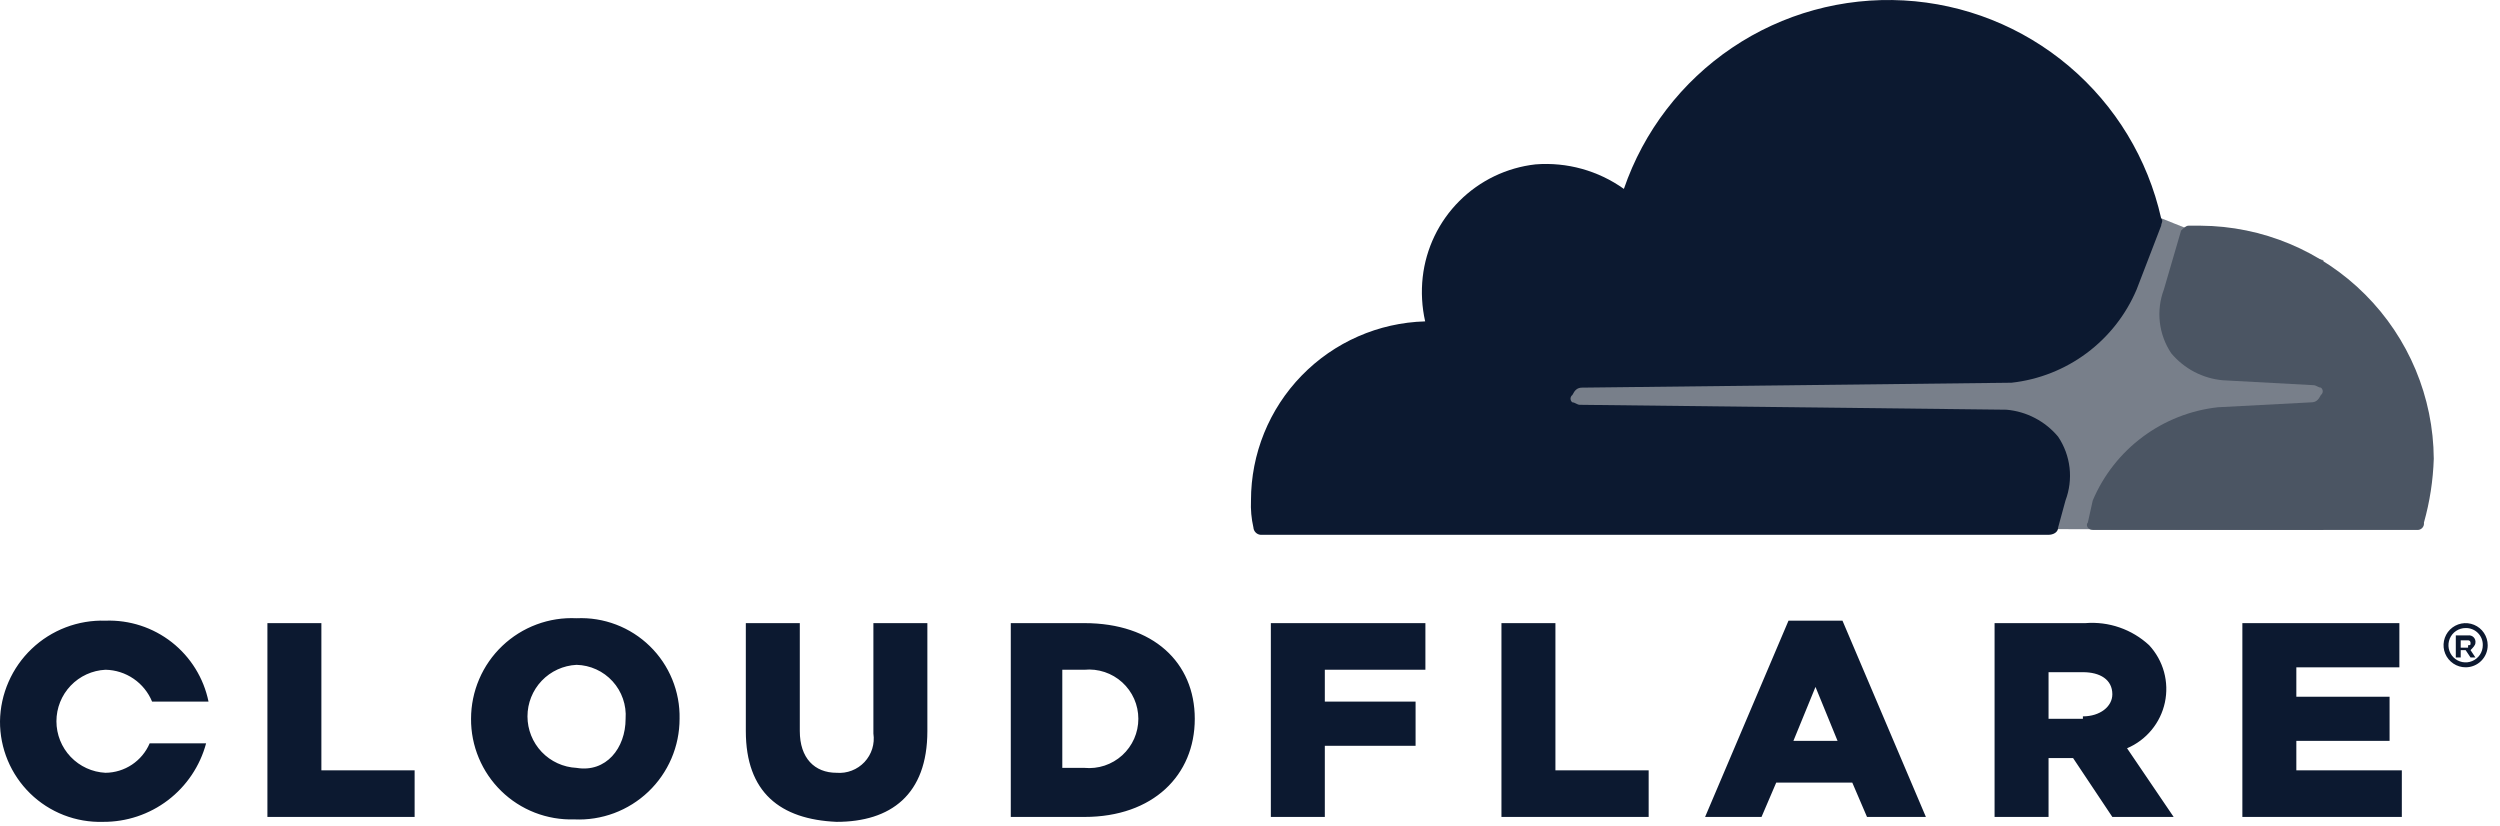
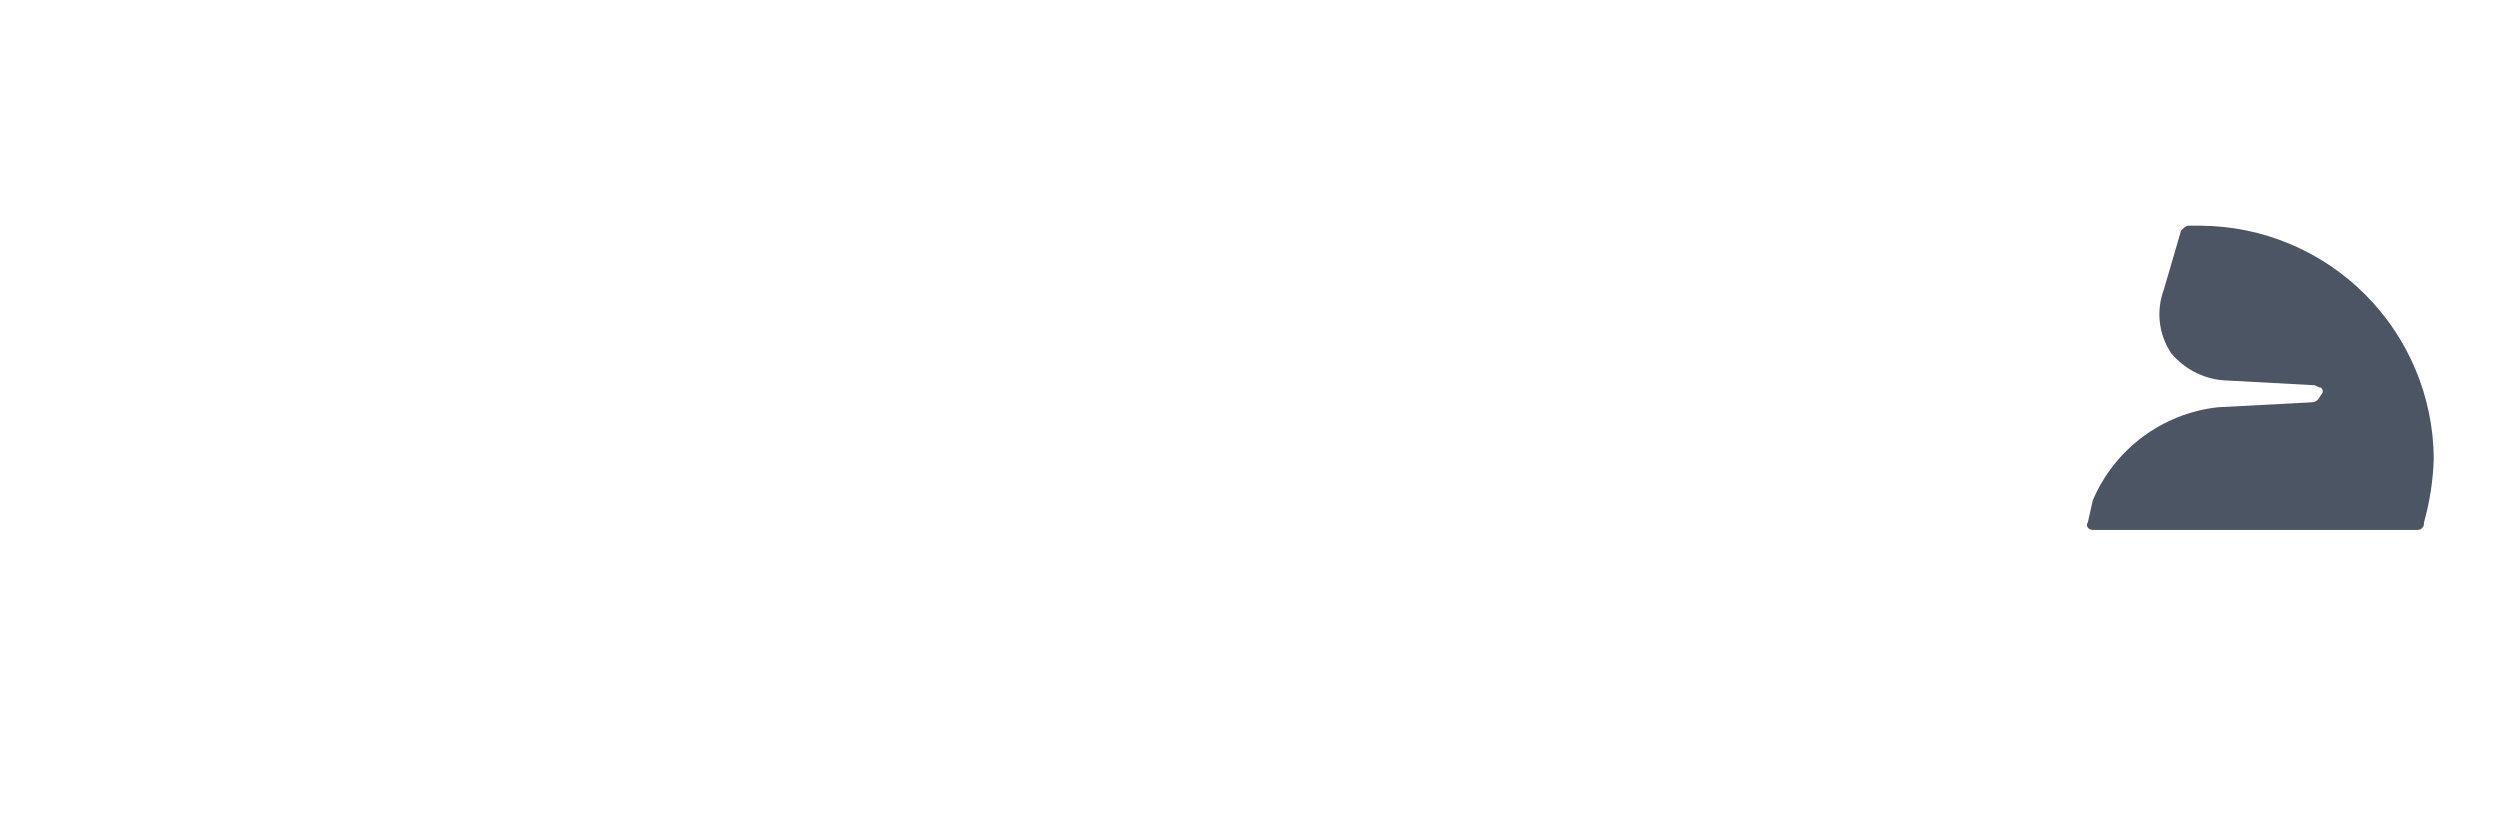
<svg xmlns="http://www.w3.org/2000/svg" width="112" height="37" viewBox="0 0 112 37" fill="none">
-   <path d="M104.087 11.652L97.932 10.223L96.833 9.783L68.586 10.003V23.632L104.087 23.742V11.652Z" fill="#787F8A" />
-   <path d="M92.534 22.422C92.71 21.954 92.773 21.45 92.716 20.953C92.658 20.456 92.483 19.98 92.204 19.564C91.918 19.221 91.566 18.937 91.17 18.73C90.774 18.522 90.341 18.395 89.896 18.355L70.772 18.135C70.662 18.135 70.552 18.025 70.442 18.025C70.416 18.006 70.395 17.981 70.381 17.953C70.367 17.924 70.359 17.892 70.359 17.86C70.359 17.828 70.367 17.797 70.381 17.768C70.395 17.74 70.416 17.715 70.442 17.696C70.552 17.476 70.662 17.366 70.881 17.366L90.116 17.146C91.337 17.011 92.5 16.552 93.485 15.818C94.47 15.084 95.242 14.101 95.721 12.969L96.82 10.112C96.82 10.002 96.93 9.892 96.82 9.782C96.223 7.12 94.773 4.727 92.69 2.965C90.608 1.202 88.008 0.168 85.284 0.019C82.56 -0.13 79.862 0.613 77.6 2.138C75.338 3.662 73.635 5.883 72.75 8.463C71.601 7.643 70.2 7.254 68.793 7.364C67.502 7.508 66.298 8.087 65.379 9.006C64.46 9.925 63.881 11.129 63.737 12.42C63.664 13.081 63.701 13.749 63.847 14.398C61.758 14.456 59.773 15.327 58.316 16.825C56.858 18.323 56.043 20.331 56.044 22.422C56.026 22.828 56.062 23.235 56.153 23.631C56.158 23.716 56.195 23.797 56.256 23.858C56.316 23.919 56.397 23.955 56.483 23.96H91.764C91.984 23.96 92.204 23.851 92.204 23.631L92.534 22.422Z" fill="#0C1930" />
  <path d="M98.591 10.111H98.042C97.932 10.111 97.822 10.221 97.712 10.331L96.942 12.969C96.766 13.437 96.703 13.941 96.761 14.438C96.818 14.935 96.993 15.411 97.272 15.827C97.559 16.17 97.91 16.453 98.306 16.661C98.702 16.868 99.135 16.996 99.58 17.036L103.647 17.256C103.757 17.256 103.867 17.365 103.977 17.365C104.002 17.385 104.023 17.41 104.037 17.438C104.052 17.467 104.059 17.498 104.059 17.53C104.059 17.562 104.052 17.594 104.037 17.622C104.023 17.651 104.002 17.676 103.977 17.695C103.867 17.915 103.757 18.025 103.537 18.025L99.361 18.245C98.139 18.38 96.977 18.839 95.991 19.573C95.006 20.307 94.234 21.29 93.755 22.421L93.535 23.41C93.425 23.52 93.535 23.74 93.755 23.74H108.263C108.308 23.747 108.354 23.742 108.397 23.728C108.44 23.714 108.479 23.69 108.511 23.658C108.543 23.626 108.567 23.587 108.581 23.544C108.595 23.501 108.599 23.455 108.593 23.41C108.855 22.479 109.002 21.52 109.033 20.553C109.015 17.789 107.91 15.143 105.955 13.189C104.001 11.234 101.355 10.129 98.591 10.111Z" fill="#4B5563" />
-   <path d="M110.46 29.895C110.264 29.895 110.073 29.837 109.91 29.728C109.748 29.619 109.621 29.465 109.546 29.284C109.471 29.103 109.451 28.904 109.49 28.712C109.528 28.521 109.622 28.344 109.76 28.206C109.899 28.068 110.075 27.974 110.267 27.935C110.459 27.897 110.658 27.917 110.838 27.992C111.019 28.067 111.174 28.193 111.282 28.356C111.391 28.519 111.449 28.71 111.449 28.905C111.45 29.036 111.424 29.164 111.375 29.285C111.325 29.405 111.252 29.514 111.16 29.606C111.069 29.698 110.959 29.771 110.839 29.82C110.719 29.87 110.59 29.895 110.46 29.895ZM110.46 28.136C110.308 28.136 110.159 28.181 110.032 28.266C109.906 28.35 109.807 28.471 109.749 28.611C109.691 28.752 109.676 28.906 109.705 29.056C109.735 29.205 109.808 29.342 109.916 29.45C110.023 29.557 110.16 29.63 110.31 29.66C110.459 29.69 110.614 29.675 110.754 29.616C110.895 29.558 111.015 29.459 111.1 29.333C111.184 29.206 111.229 29.058 111.229 28.905C111.232 28.804 111.213 28.703 111.176 28.608C111.138 28.514 111.081 28.428 111.009 28.356C110.937 28.284 110.852 28.227 110.757 28.19C110.663 28.152 110.562 28.134 110.46 28.136ZM110.899 29.455H110.68L110.46 29.125H110.24V29.455H110.02V28.466H110.57C110.615 28.459 110.66 28.464 110.703 28.478C110.746 28.492 110.785 28.516 110.817 28.548C110.849 28.58 110.873 28.619 110.887 28.662C110.902 28.705 110.906 28.751 110.899 28.796C110.899 28.905 110.79 29.015 110.68 29.125L110.899 29.455ZM110.57 28.905C110.68 28.905 110.68 28.905 110.68 28.796C110.68 28.781 110.677 28.767 110.672 28.753C110.666 28.74 110.658 28.727 110.648 28.717C110.638 28.707 110.626 28.699 110.612 28.693C110.599 28.688 110.584 28.685 110.57 28.686H110.24V29.015H110.57V28.905ZM11.98 27.916H14.398V34.511H18.575V36.599H11.98V27.916ZM21.103 32.203C21.103 31.592 21.227 30.988 21.467 30.427C21.707 29.866 22.059 29.359 22.501 28.938C22.943 28.517 23.466 28.189 24.038 27.976C24.61 27.762 25.219 27.668 25.829 27.697C26.433 27.669 27.036 27.766 27.602 27.982C28.167 28.197 28.681 28.526 29.114 28.949C29.547 29.371 29.888 29.878 30.117 30.438C30.346 30.997 30.458 31.598 30.445 32.203C30.445 32.813 30.321 33.417 30.081 33.979C29.84 34.54 29.489 35.047 29.047 35.468C28.605 35.889 28.082 36.216 27.51 36.43C26.938 36.643 26.329 36.738 25.719 36.709C25.117 36.727 24.518 36.623 23.957 36.405C23.396 36.186 22.885 35.857 22.454 35.436C22.023 35.015 21.682 34.512 21.45 33.957C21.217 33.401 21.099 32.805 21.103 32.203ZM28.027 32.203C28.049 31.898 28.008 31.592 27.908 31.304C27.808 31.015 27.651 30.75 27.445 30.524C27.24 30.298 26.991 30.116 26.713 29.989C26.435 29.862 26.134 29.792 25.829 29.785C25.236 29.814 24.677 30.07 24.268 30.499C23.859 30.929 23.631 31.5 23.631 32.093C23.631 32.686 23.859 33.257 24.268 33.687C24.677 34.116 25.236 34.372 25.829 34.401C27.148 34.621 28.027 33.522 28.027 32.203ZM33.413 32.752V27.916H35.831V32.752C35.831 33.961 36.49 34.621 37.479 34.621C37.711 34.64 37.943 34.607 38.159 34.523C38.376 34.44 38.57 34.309 38.729 34.14C38.887 33.971 39.006 33.768 39.075 33.547C39.144 33.326 39.162 33.092 39.128 32.862V27.916H41.546V32.752C41.546 35.61 39.898 36.819 37.479 36.819C34.952 36.709 33.413 35.5 33.413 32.752ZM45.173 27.916H48.58C51.658 27.916 53.526 29.675 53.526 32.203C53.526 34.731 51.658 36.599 48.58 36.599H45.283V27.916H45.173ZM48.58 34.401C48.887 34.43 49.196 34.395 49.488 34.298C49.779 34.201 50.048 34.044 50.276 33.837C50.503 33.63 50.685 33.377 50.81 33.096C50.934 32.815 50.998 32.511 50.998 32.203C50.998 31.895 50.934 31.591 50.81 31.309C50.685 31.028 50.503 30.776 50.276 30.569C50.048 30.362 49.779 30.205 49.488 30.108C49.196 30.011 48.887 29.975 48.58 30.005H47.591V34.401H48.58ZM56.934 27.916H63.858V30.005H59.352V31.433H63.418V33.412H59.352V36.599H56.934V27.916ZM67.265 27.916H69.683V34.511H73.86V36.599H67.265V27.916ZM80.125 27.806H82.543L86.28 36.599H83.642L82.982 35.06H79.575L78.916 36.599H76.388L80.125 27.806ZM82.323 33.192L81.334 30.774L80.344 33.192H82.323ZM89.357 27.916H93.424C93.943 27.874 94.465 27.94 94.957 28.111C95.448 28.281 95.9 28.552 96.281 28.905C96.596 29.245 96.825 29.655 96.948 30.102C97.07 30.548 97.084 31.018 96.987 31.471C96.89 31.924 96.685 32.346 96.39 32.703C96.095 33.06 95.719 33.341 95.292 33.522L97.38 36.599H94.633L92.874 33.961H91.775V36.599H89.357V27.916ZM93.314 32.093C94.083 32.093 94.633 31.653 94.633 31.104C94.633 30.444 94.083 30.114 93.314 30.114H91.775V32.203H93.314V32.093ZM100.458 27.916H107.492V29.895H102.876V31.214H107.053V33.192H102.876V34.511H107.602V36.599H100.458V27.916ZM6.705 33.302C6.539 33.69 6.263 34.022 5.912 34.256C5.561 34.49 5.149 34.617 4.726 34.621C4.134 34.592 3.575 34.336 3.165 33.906C2.756 33.477 2.528 32.906 2.528 32.313C2.528 31.719 2.756 31.149 3.165 30.719C3.575 30.289 4.134 30.034 4.726 30.005C5.176 30.013 5.613 30.153 5.984 30.407C6.355 30.661 6.644 31.018 6.814 31.433H9.342C9.126 30.381 8.544 29.439 7.699 28.774C6.853 28.11 5.8 27.767 4.726 27.806C4.119 27.787 3.513 27.888 2.945 28.105C2.377 28.322 1.858 28.649 1.418 29.069C0.978 29.488 0.626 29.991 0.383 30.548C0.139 31.105 0.009 31.705 7.07885e-05 32.313C-0.003 32.915 0.115 33.511 0.347 34.067C0.579 34.622 0.921 35.125 1.351 35.546C1.782 35.967 2.293 36.296 2.854 36.515C3.415 36.733 4.014 36.837 4.616 36.819C5.666 36.826 6.689 36.485 7.525 35.848C8.36 35.212 8.961 34.316 9.233 33.302H6.705Z" fill="#0C1930" />
</svg>